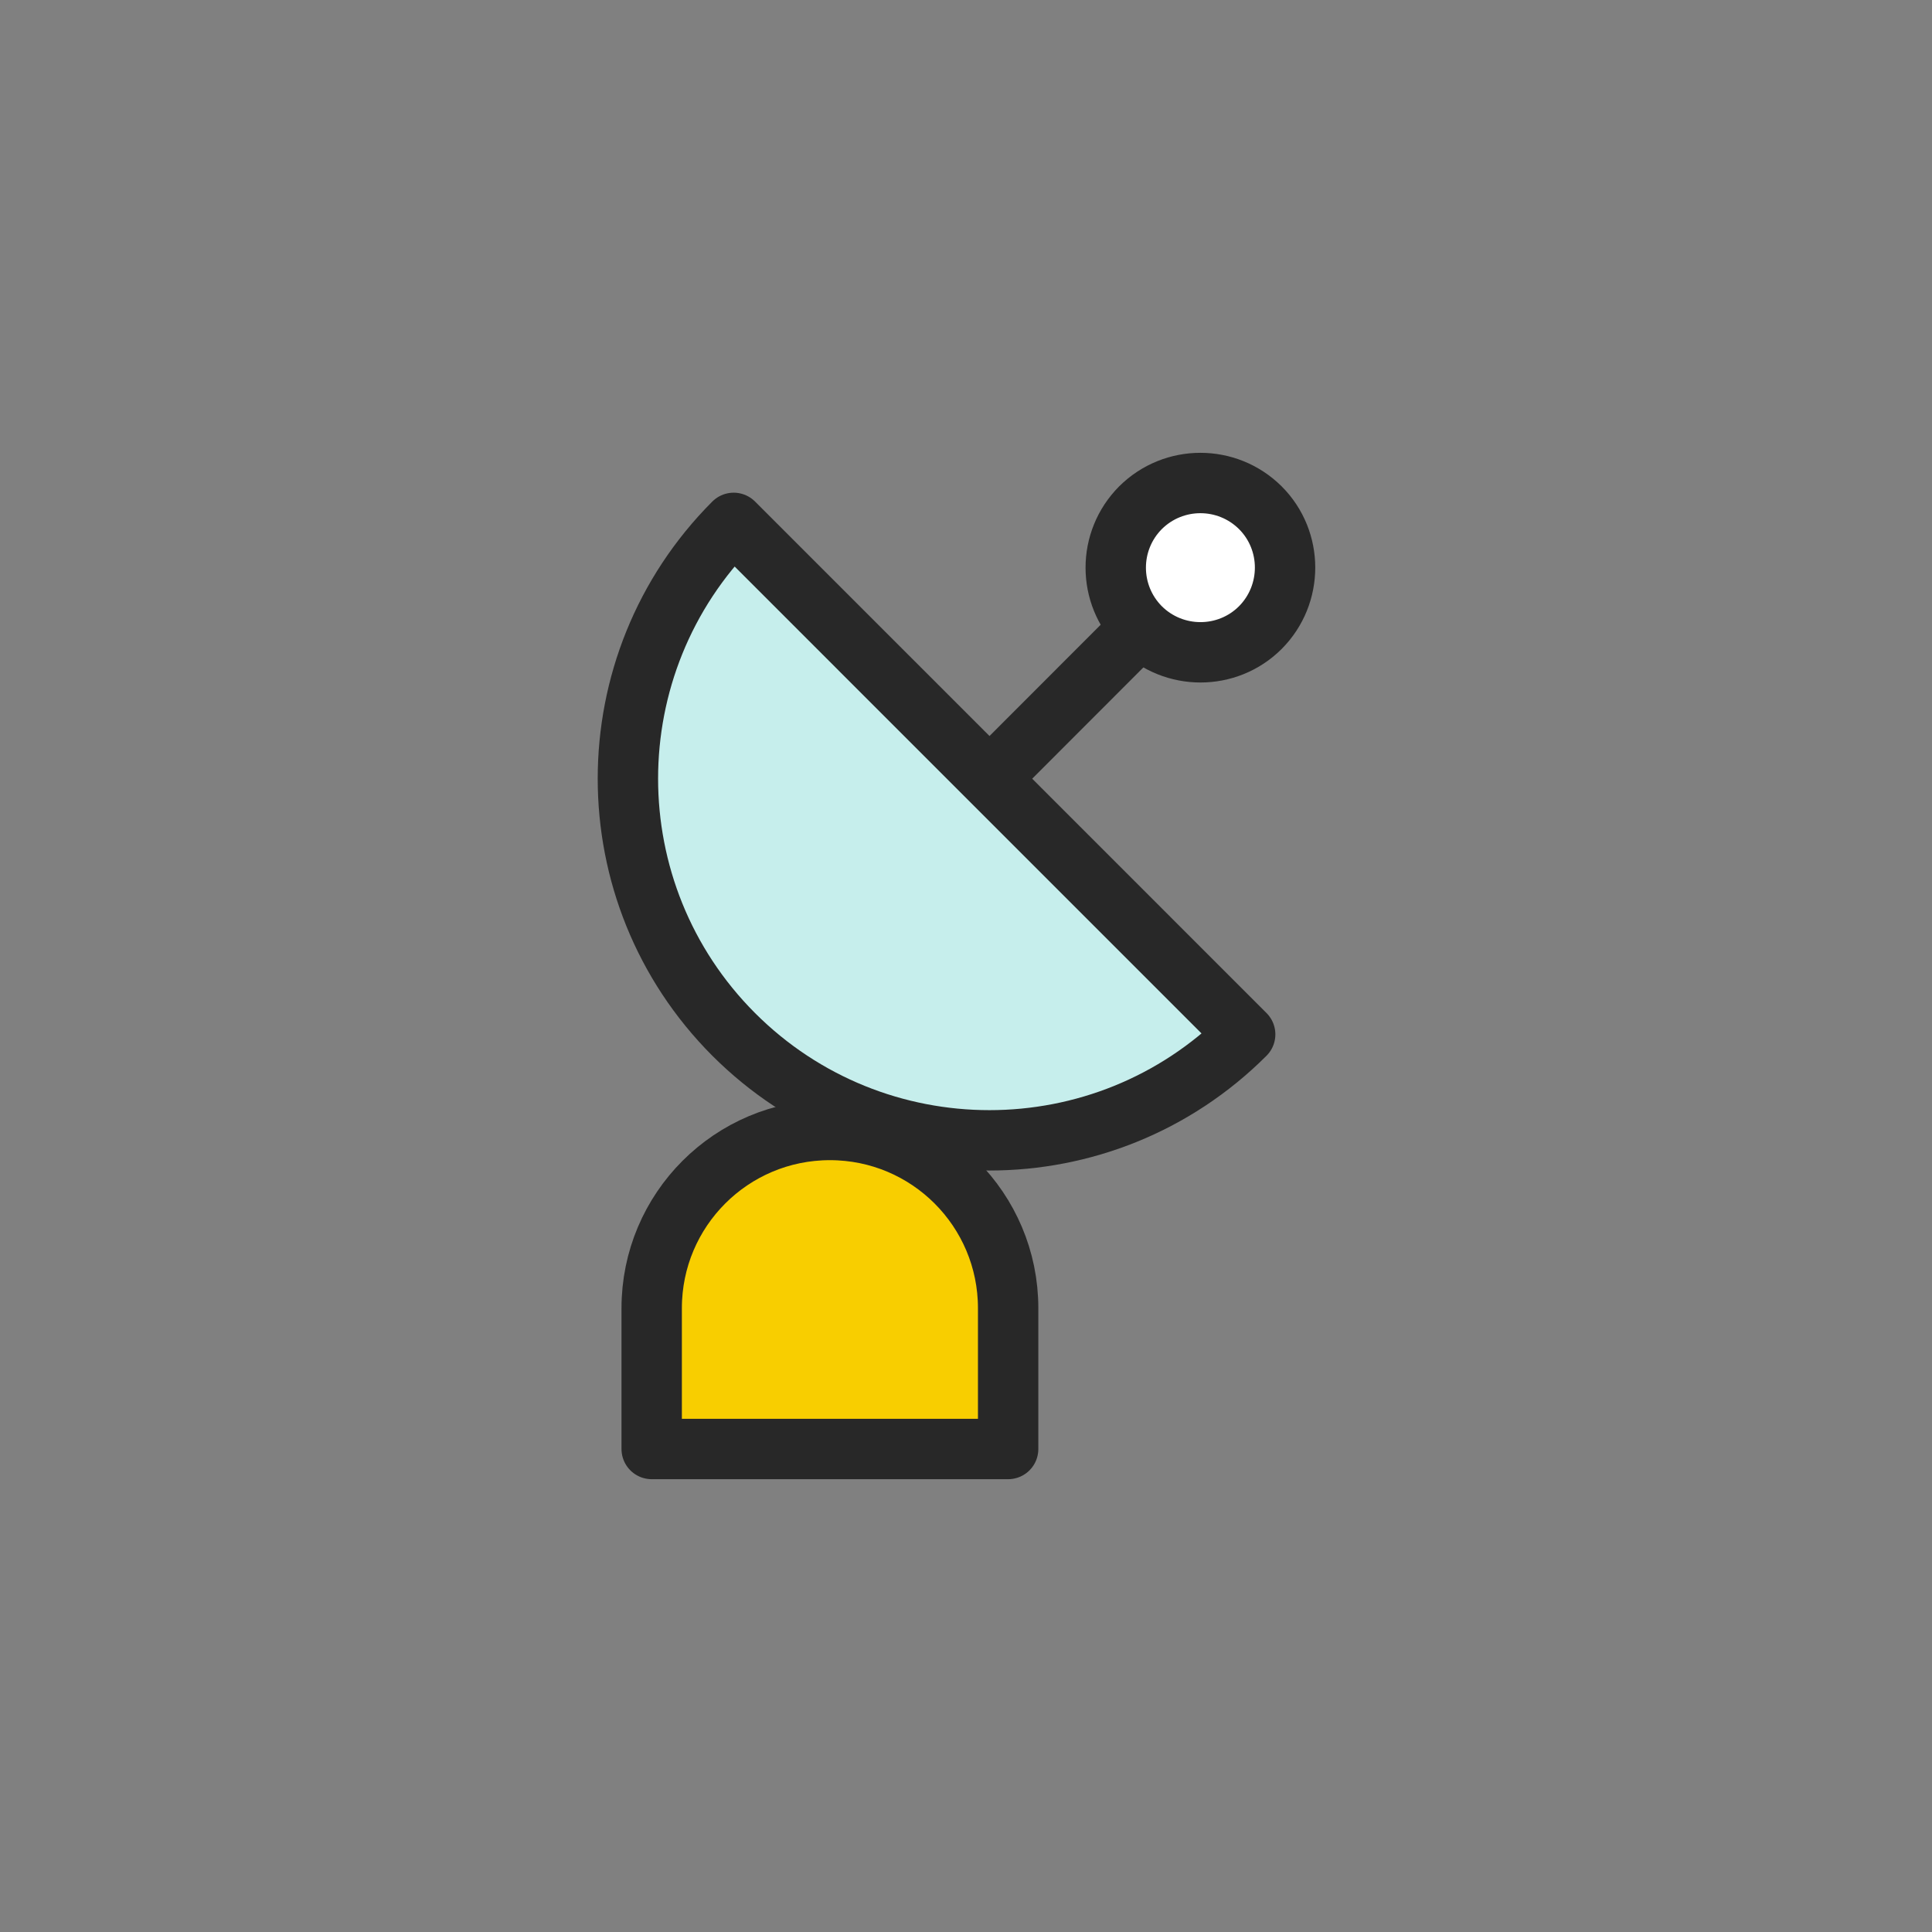
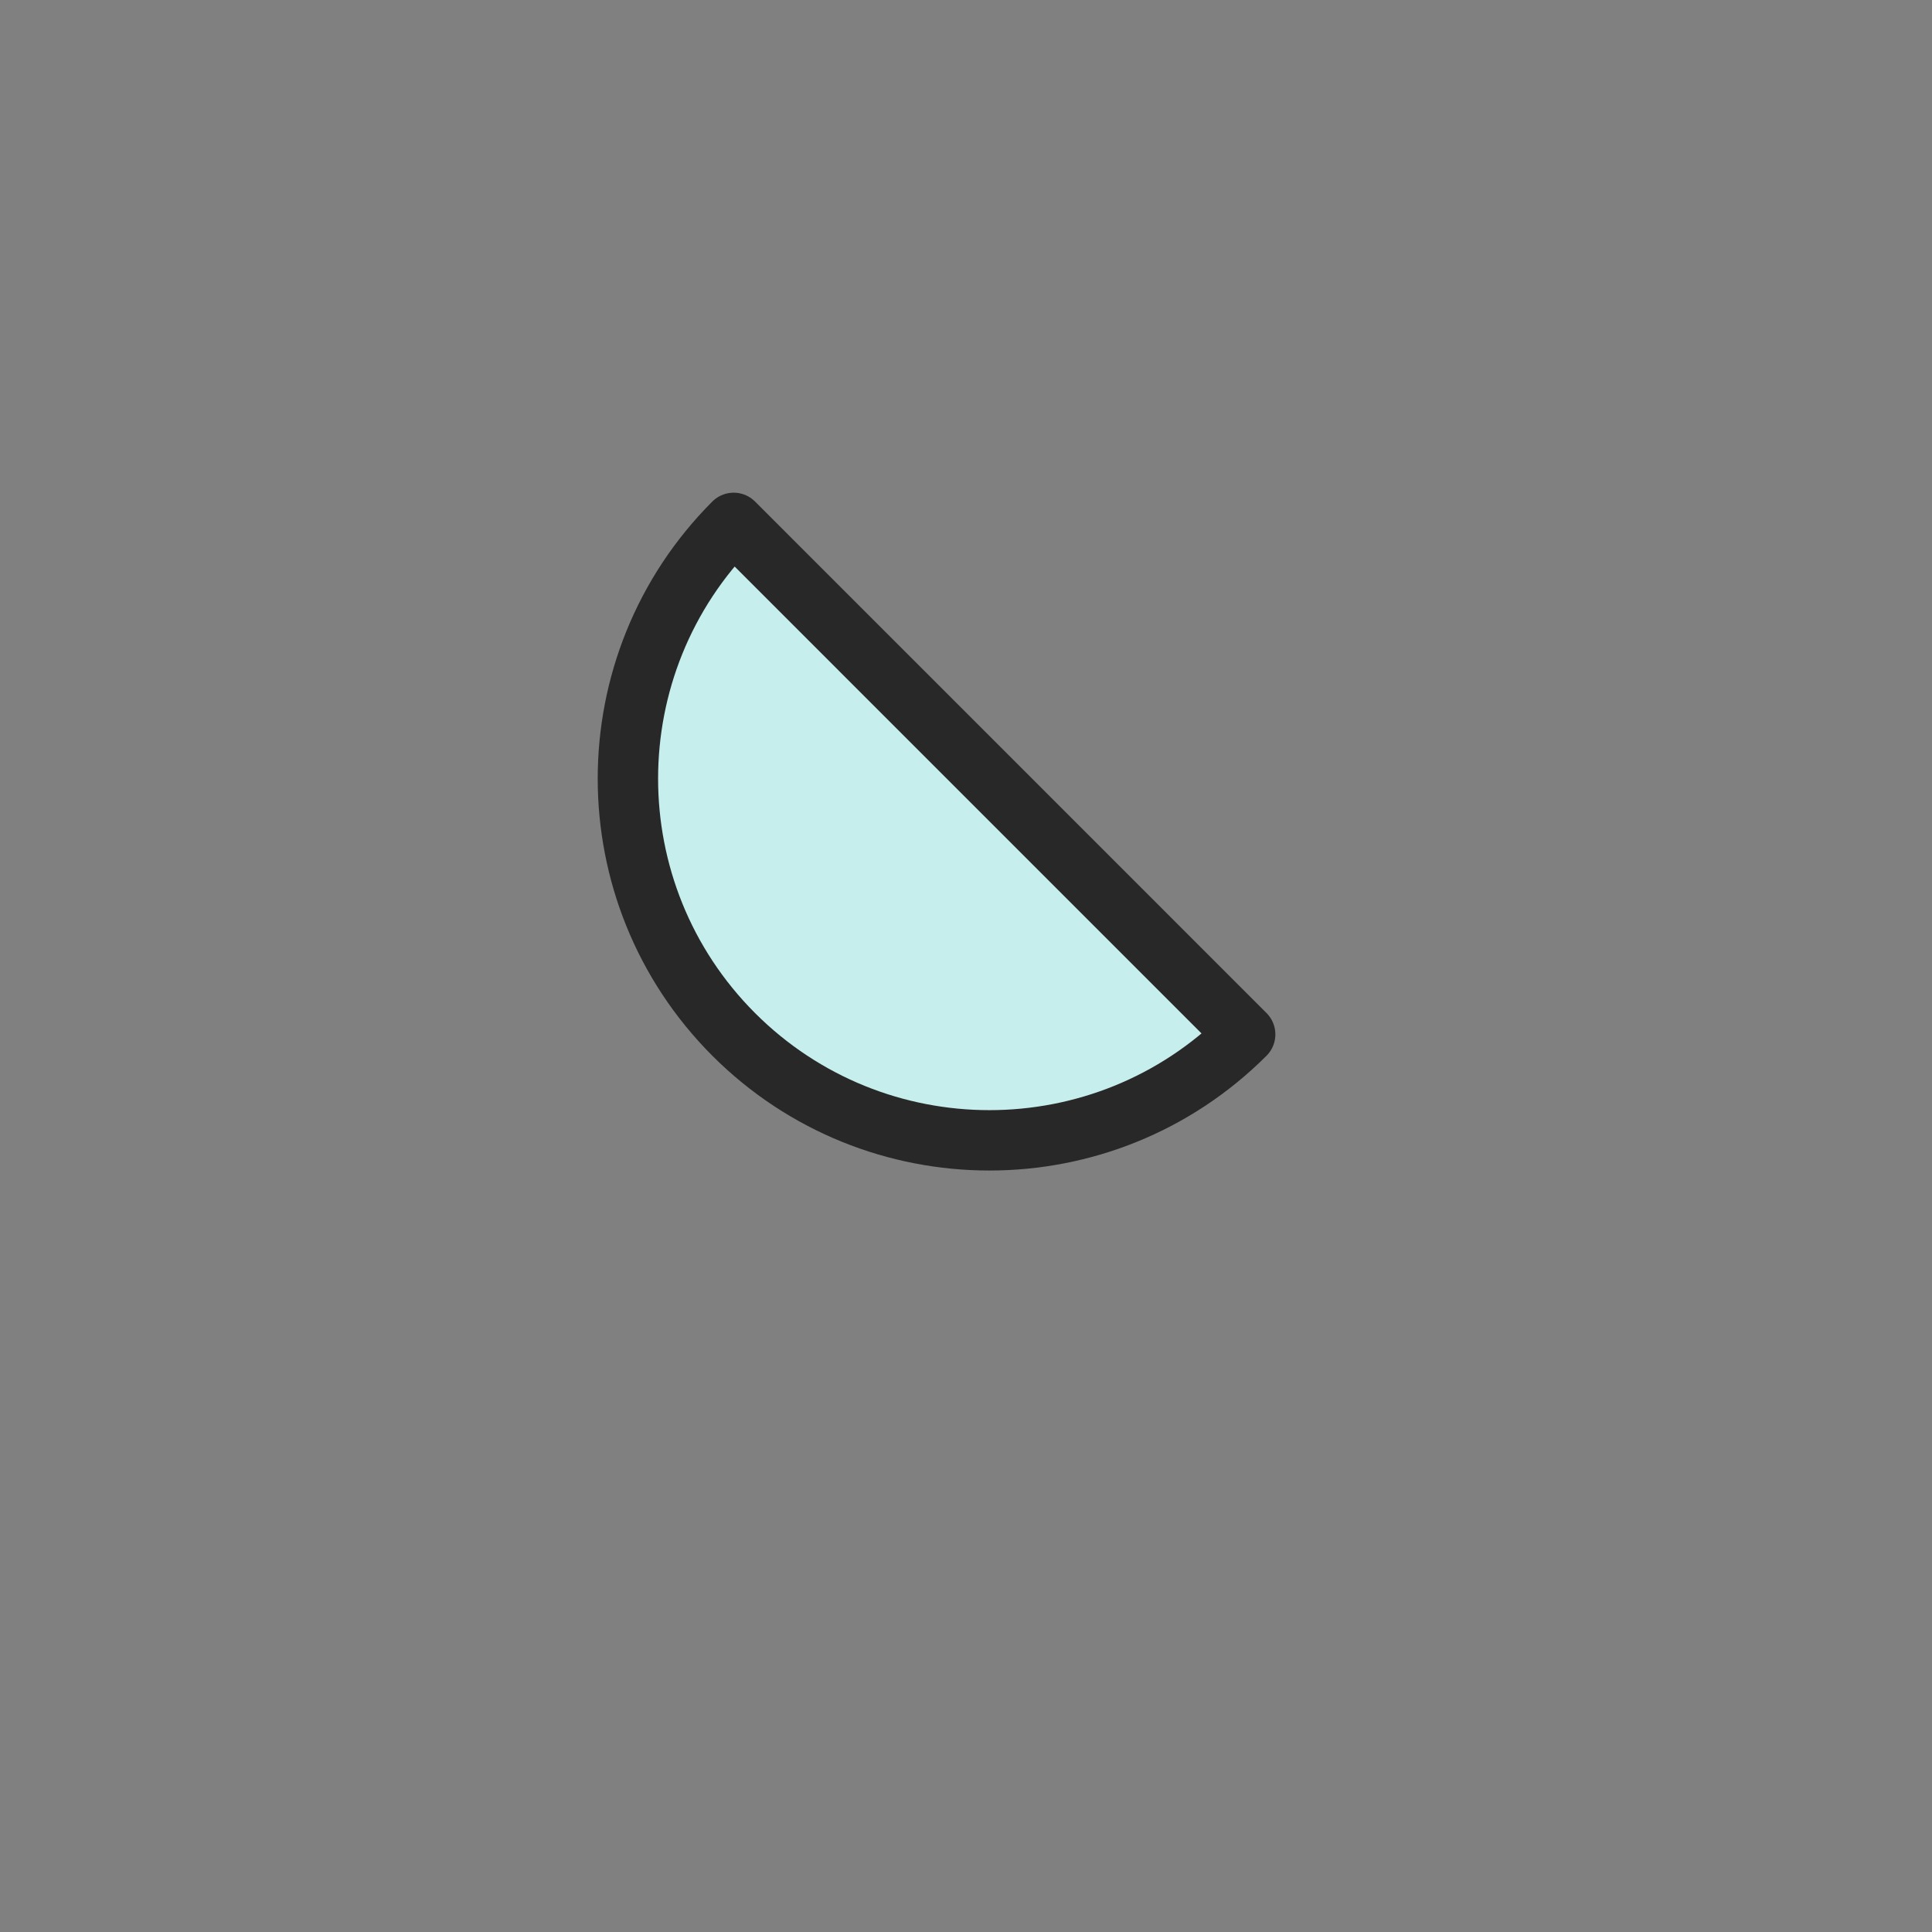
<svg xmlns="http://www.w3.org/2000/svg" width="80" height="80" viewBox="0 0 80 80" fill="none">
  <rect x="0" y="0" width="80" height="80" fill="#808080" stroke="none" />
-   <path d="M41.745 54.17C41.745 50.092 38.442 46.79 34.365 46.79C30.287 46.79 26.985 50.092 26.985 54.17V60H41.745V54.17Z" fill="#F8CE00" stroke="#282828" stroke-width="2.5" stroke-linecap="round" stroke-linejoin="round" />
-   <path d="M37.096 36.126L48.304 24.908" stroke="#282828" stroke-width="2.5" stroke-linecap="round" stroke-linejoin="round" />
-   <path d="M52.188 25.987C50.822 27.352 48.599 27.352 47.225 25.987C45.859 24.613 45.859 22.398 47.225 21.024C48.599 19.659 50.813 19.659 52.188 21.024C53.553 22.389 53.553 24.613 52.188 25.987Z" fill="white" stroke="#282828" stroke-width="2.5" stroke-linecap="round" stroke-linejoin="round" />
  <path d="M30.38 42.832C36.228 48.681 45.712 48.681 51.56 42.832L30.38 21.651C24.54 27.5 24.54 36.983 30.38 42.832Z" fill="#C6EEEC" stroke="#282828" stroke-width="2.5" stroke-linecap="round" stroke-linejoin="round" />
</svg>